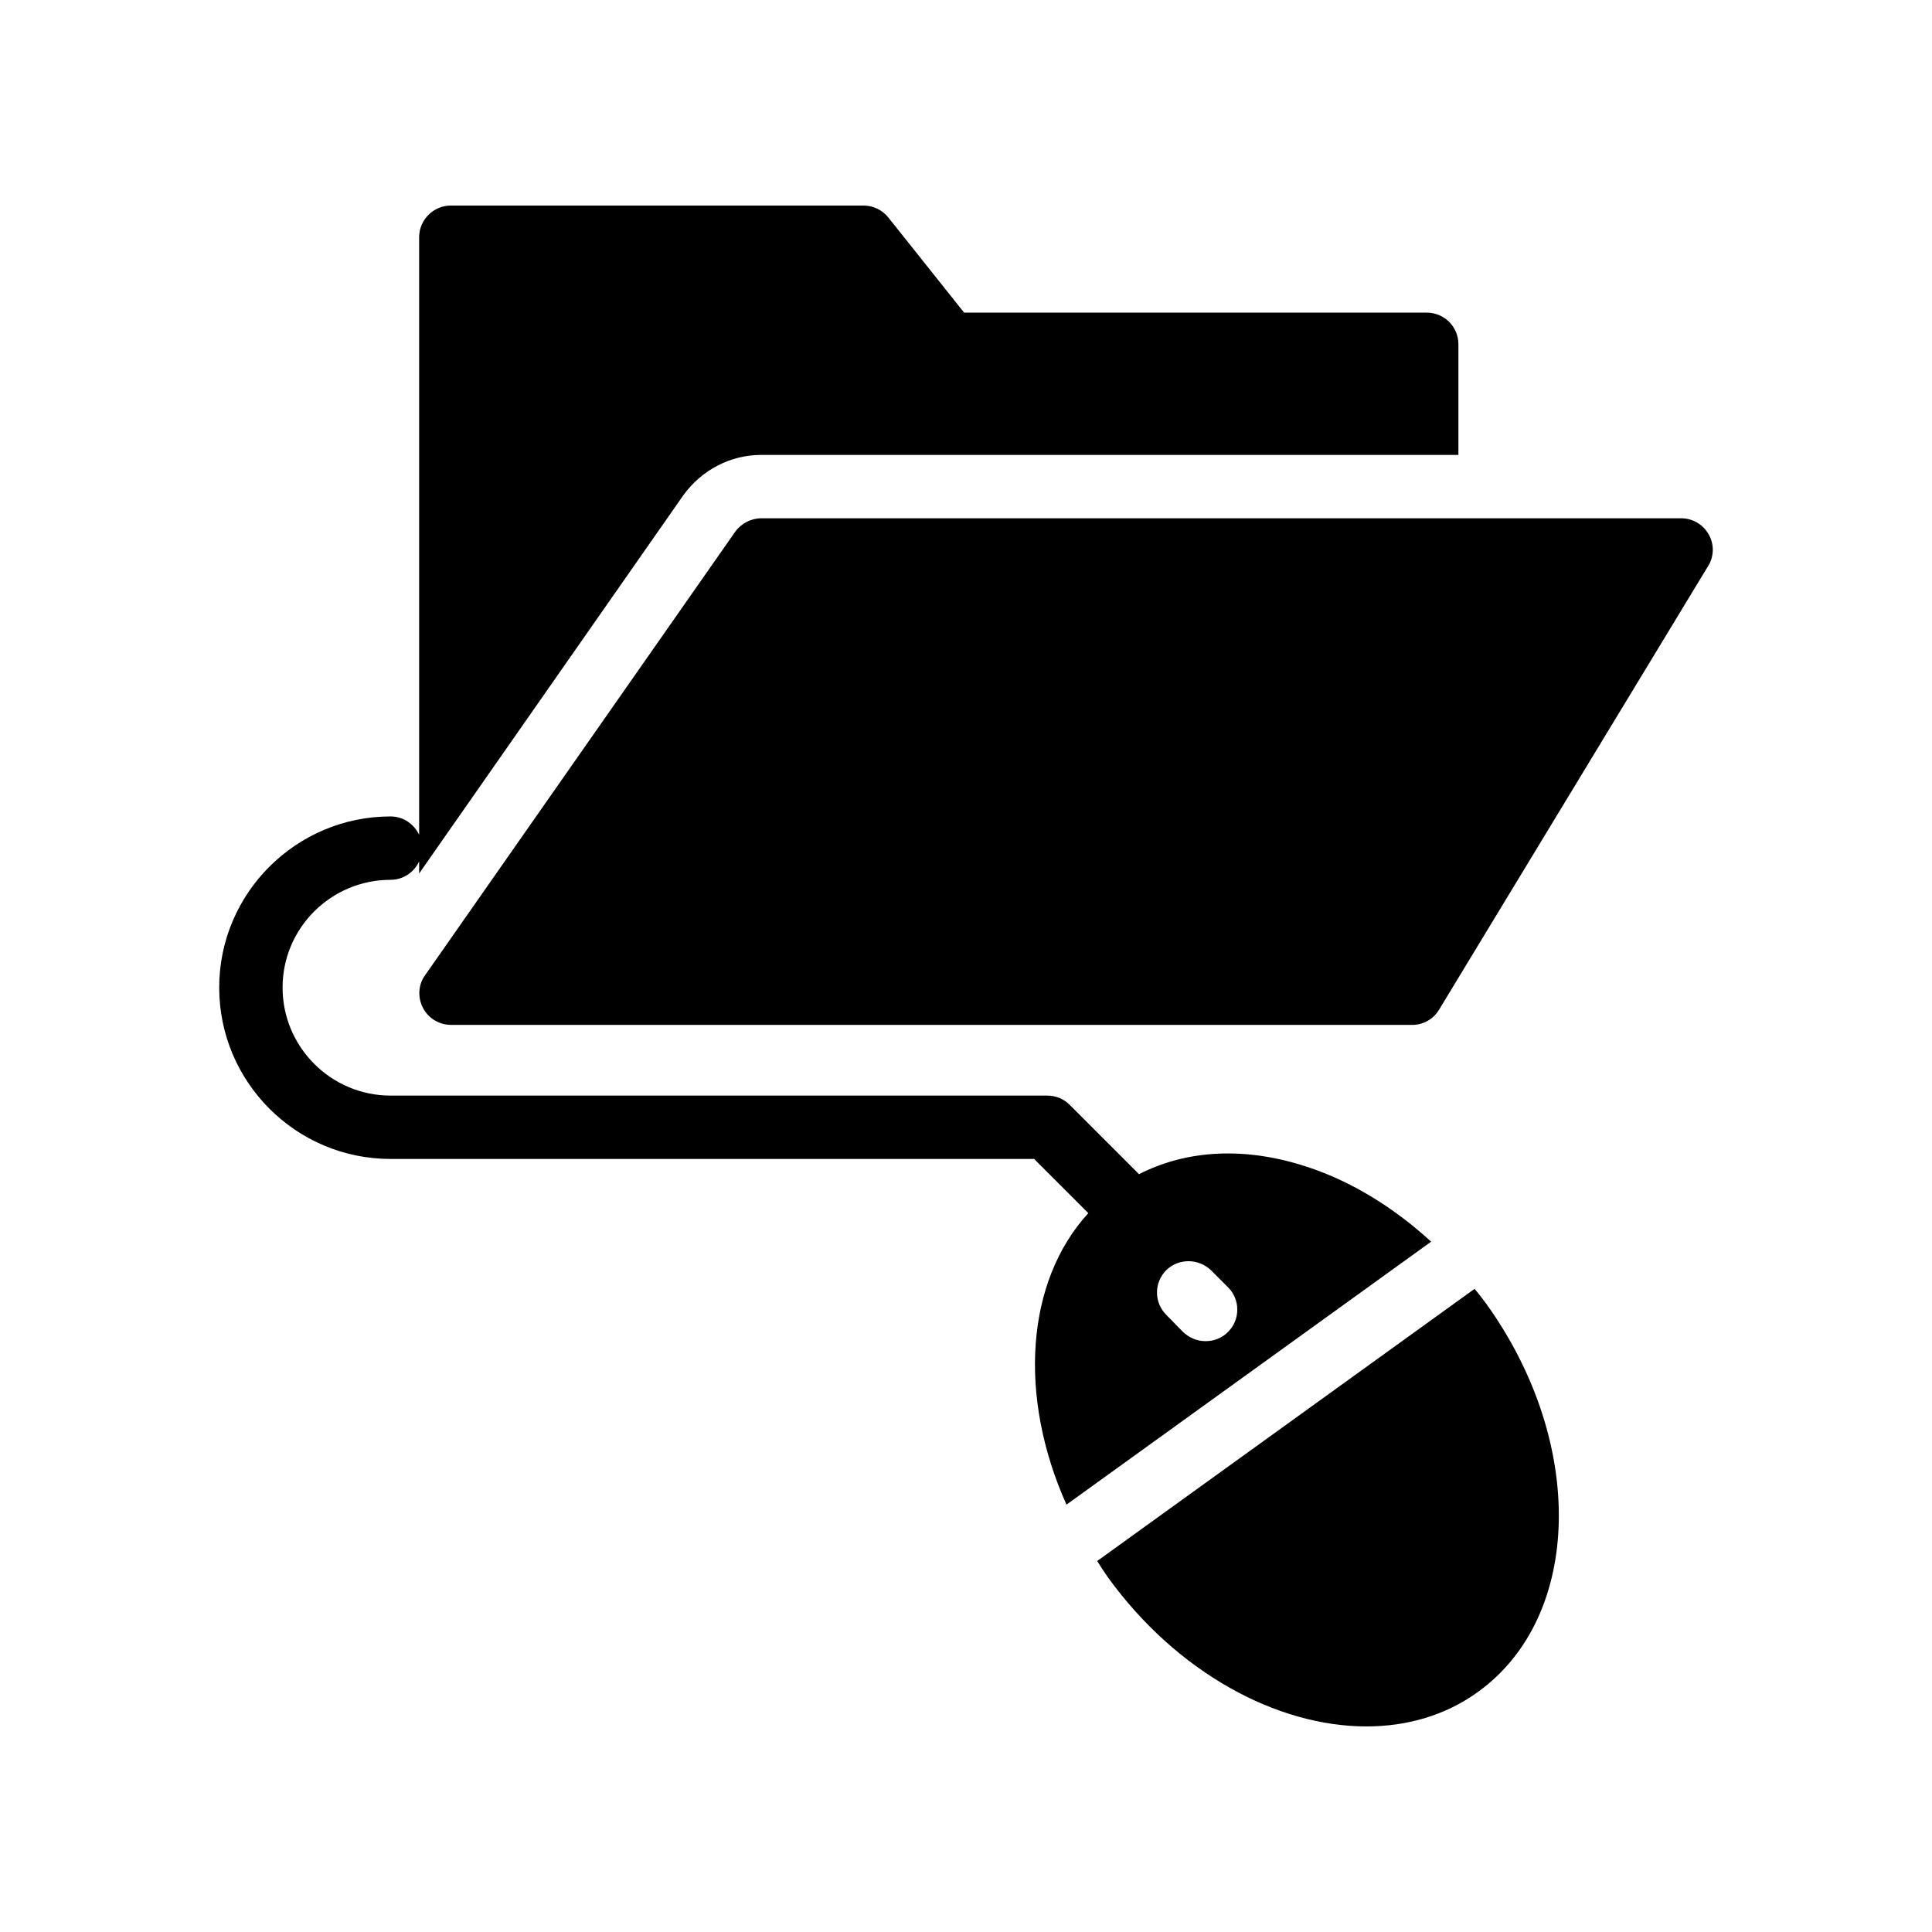
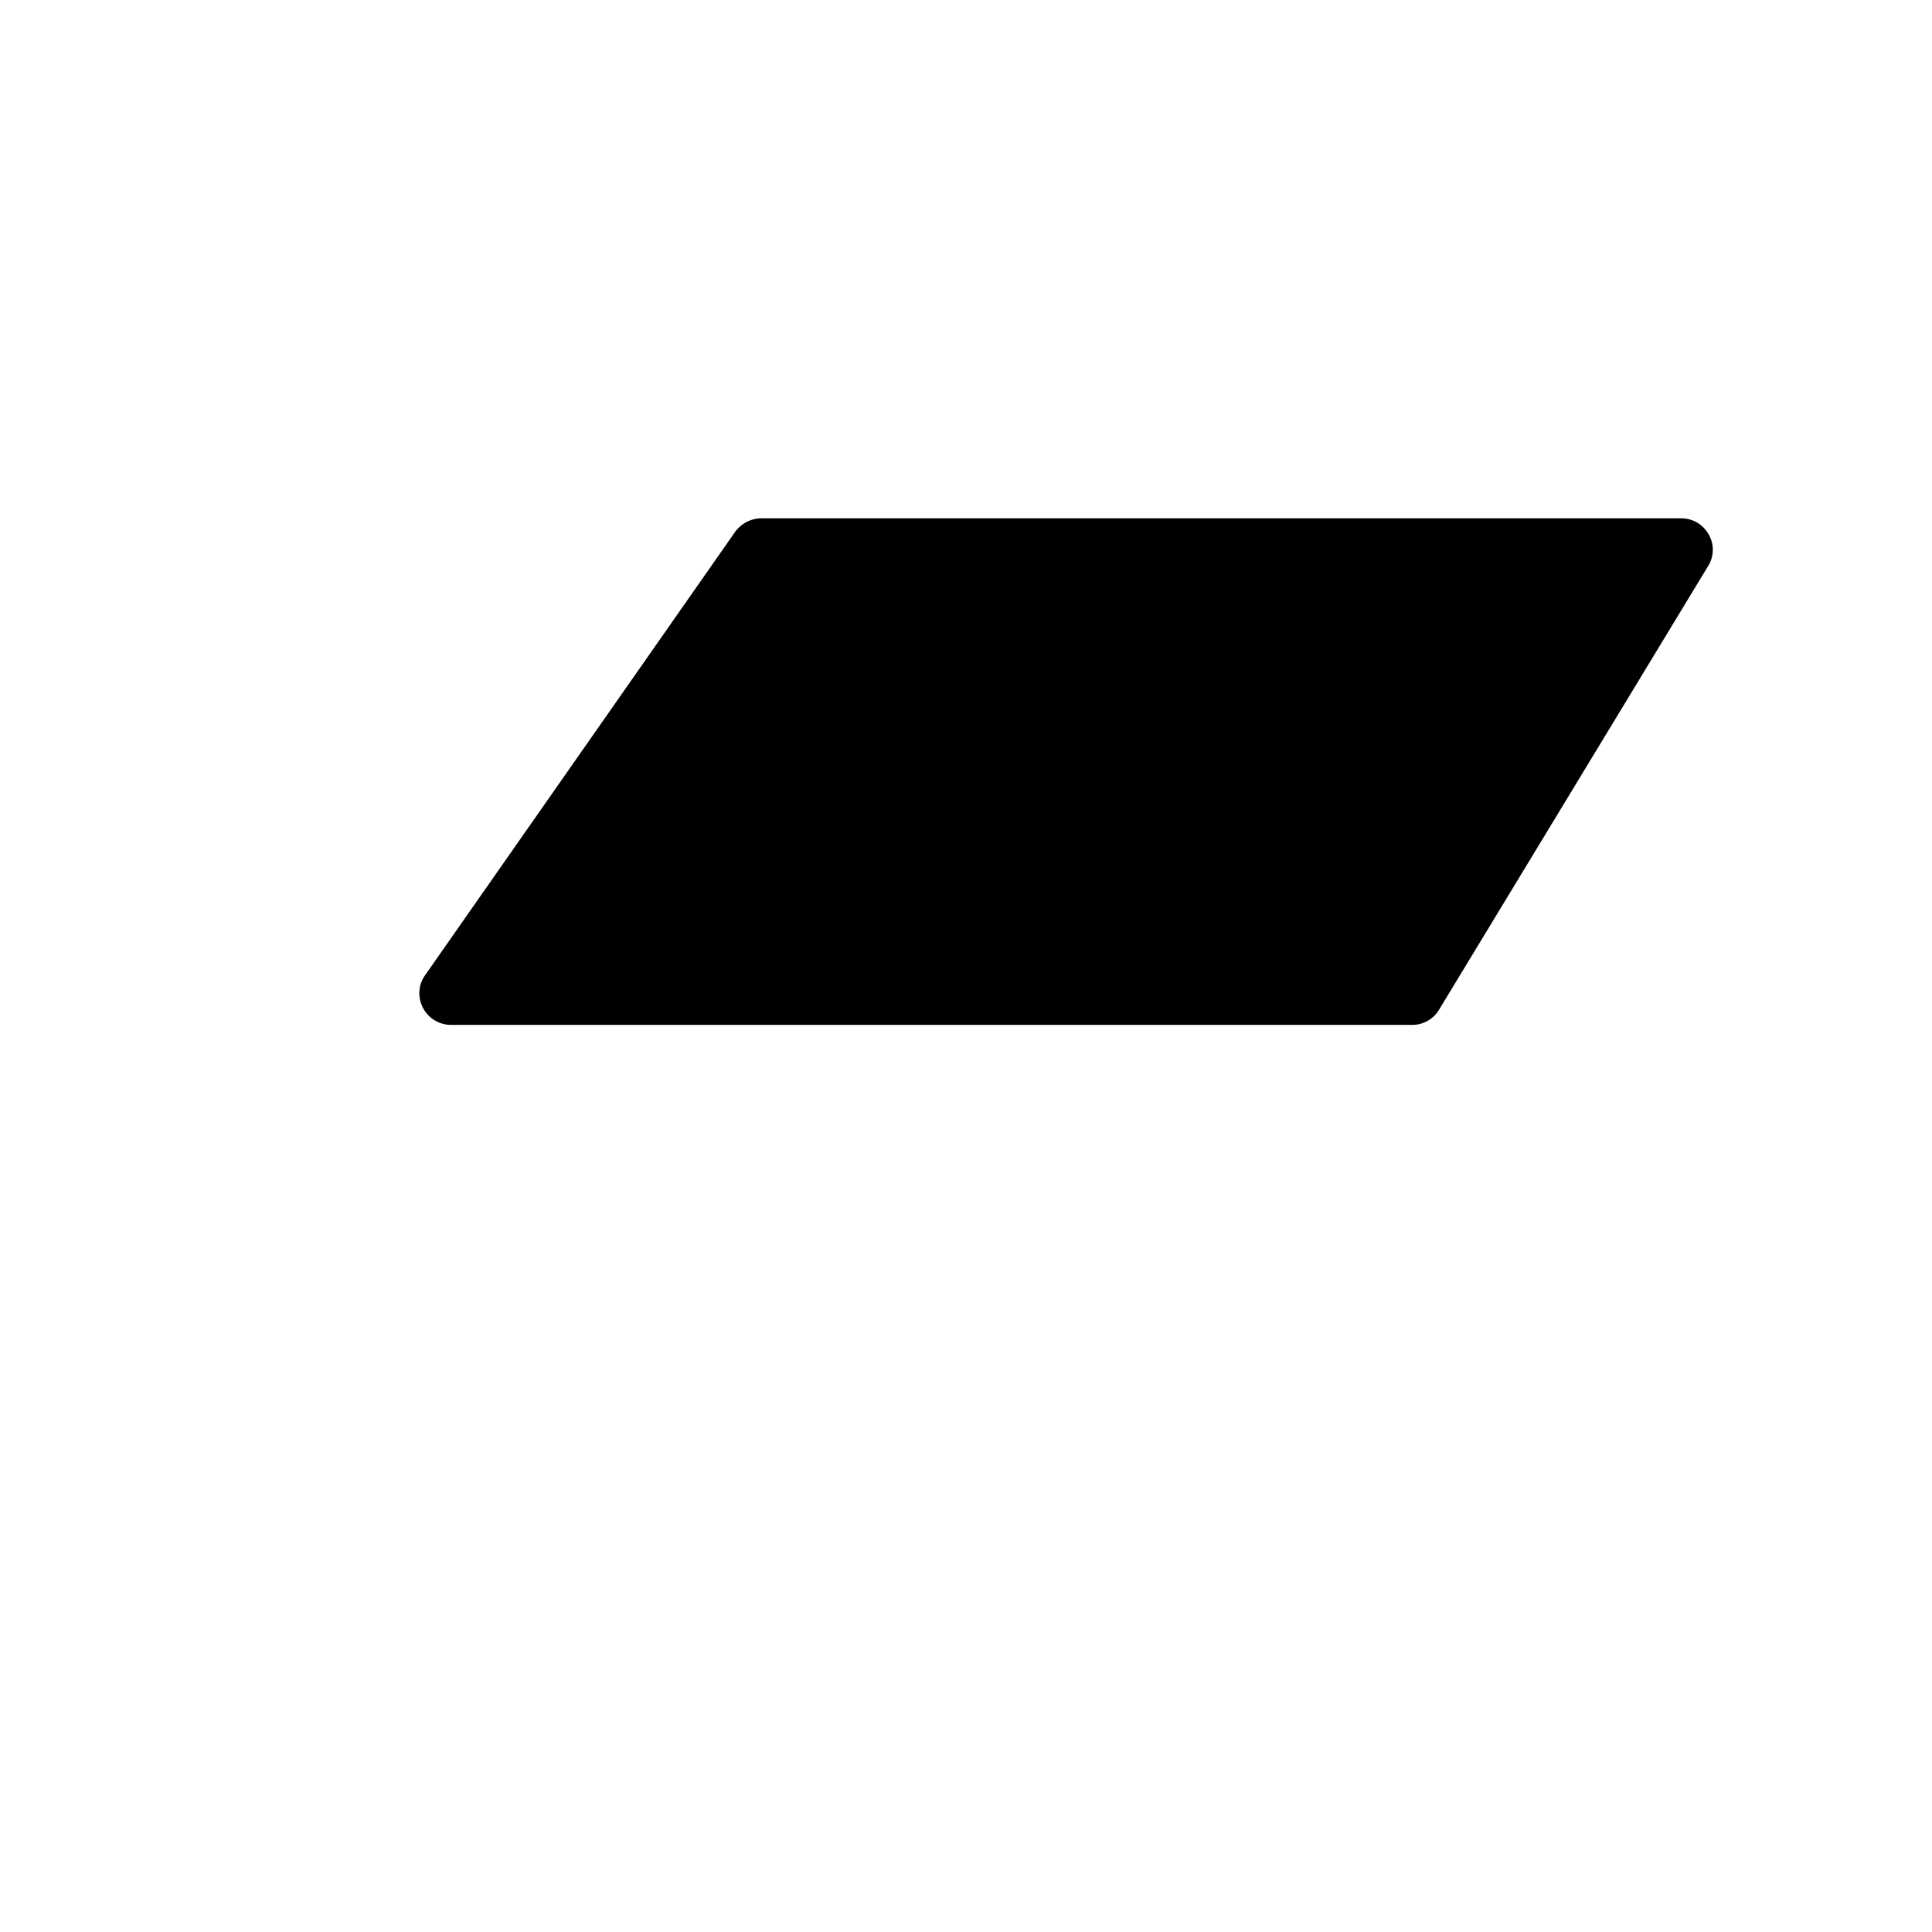
<svg xmlns="http://www.w3.org/2000/svg" fill="#000000" width="800px" height="800px" version="1.1" viewBox="144 144 512 512">
  <g>
    <path d="m596.82 285.63c-1.512-2.688-4.281-4.281-7.305-4.281h-243.76c-2.688 0-5.289 1.344-6.887 3.527l-82.203 117.55c-1.848 2.519-2.016 5.879-0.586 8.648 1.426 2.769 4.281 4.535 7.473 4.535h254.68c2.938 0 5.625-1.512 7.137-4.031l71.289-117.55c1.594-2.519 1.68-5.793 0.168-8.398z" />
-     <path d="m426.62 542.75 96.648-69.695c-9.91-9.07-21.074-15.953-32.832-19.816-16.289-5.375-31.738-4.617-44.586 1.93l-18.391-18.391c-1.594-1.594-3.695-2.434-5.961-2.434h-173.98c-15.785 0-28.633-12.848-28.633-28.633 0-15.785 12.848-28.551 28.633-28.551 3.359 0 6.215-2.016 7.559-4.871v3.191l70.031-100.26c4.953-6.801 12.594-10.664 20.656-10.664h184.73v-29.305c0-4.703-3.777-8.398-8.398-8.398h-122.59l-20.07-25.191c-1.594-2.012-4.031-3.184-6.551-3.184h-109.41c-4.617 0-8.398 3.777-8.398 8.398v158.36c-1.344-2.856-4.199-4.871-7.559-4.871-25.023 0-45.426 20.32-45.426 45.344 0 25.023 20.32 45.426 45.426 45.426h170.54l14.359 14.359c-16.621 18.137-18.637 48.617-5.789 77.25zm38.371-62.055 4.449 4.449c3.273 3.273 3.273 8.566 0 11.84-1.68 1.68-3.777 2.434-5.961 2.434-2.184 0-4.281-0.84-5.961-2.434l-4.449-4.535c-3.273-3.273-3.273-8.566 0-11.84 3.273-3.188 8.566-3.188 11.922 0.086z" />
-     <path d="m506.13 601.52c10.746 0 20.992-2.938 29.559-9.152 27.711-19.984 28.633-66.082 2.184-102.86-1.008-1.344-2.016-2.688-3.106-3.945l-100.01 72.129c0.922 1.426 1.762 2.769 2.769 4.199 18.223 25.27 44.758 39.629 68.602 39.629z" />
  </g>
</svg>